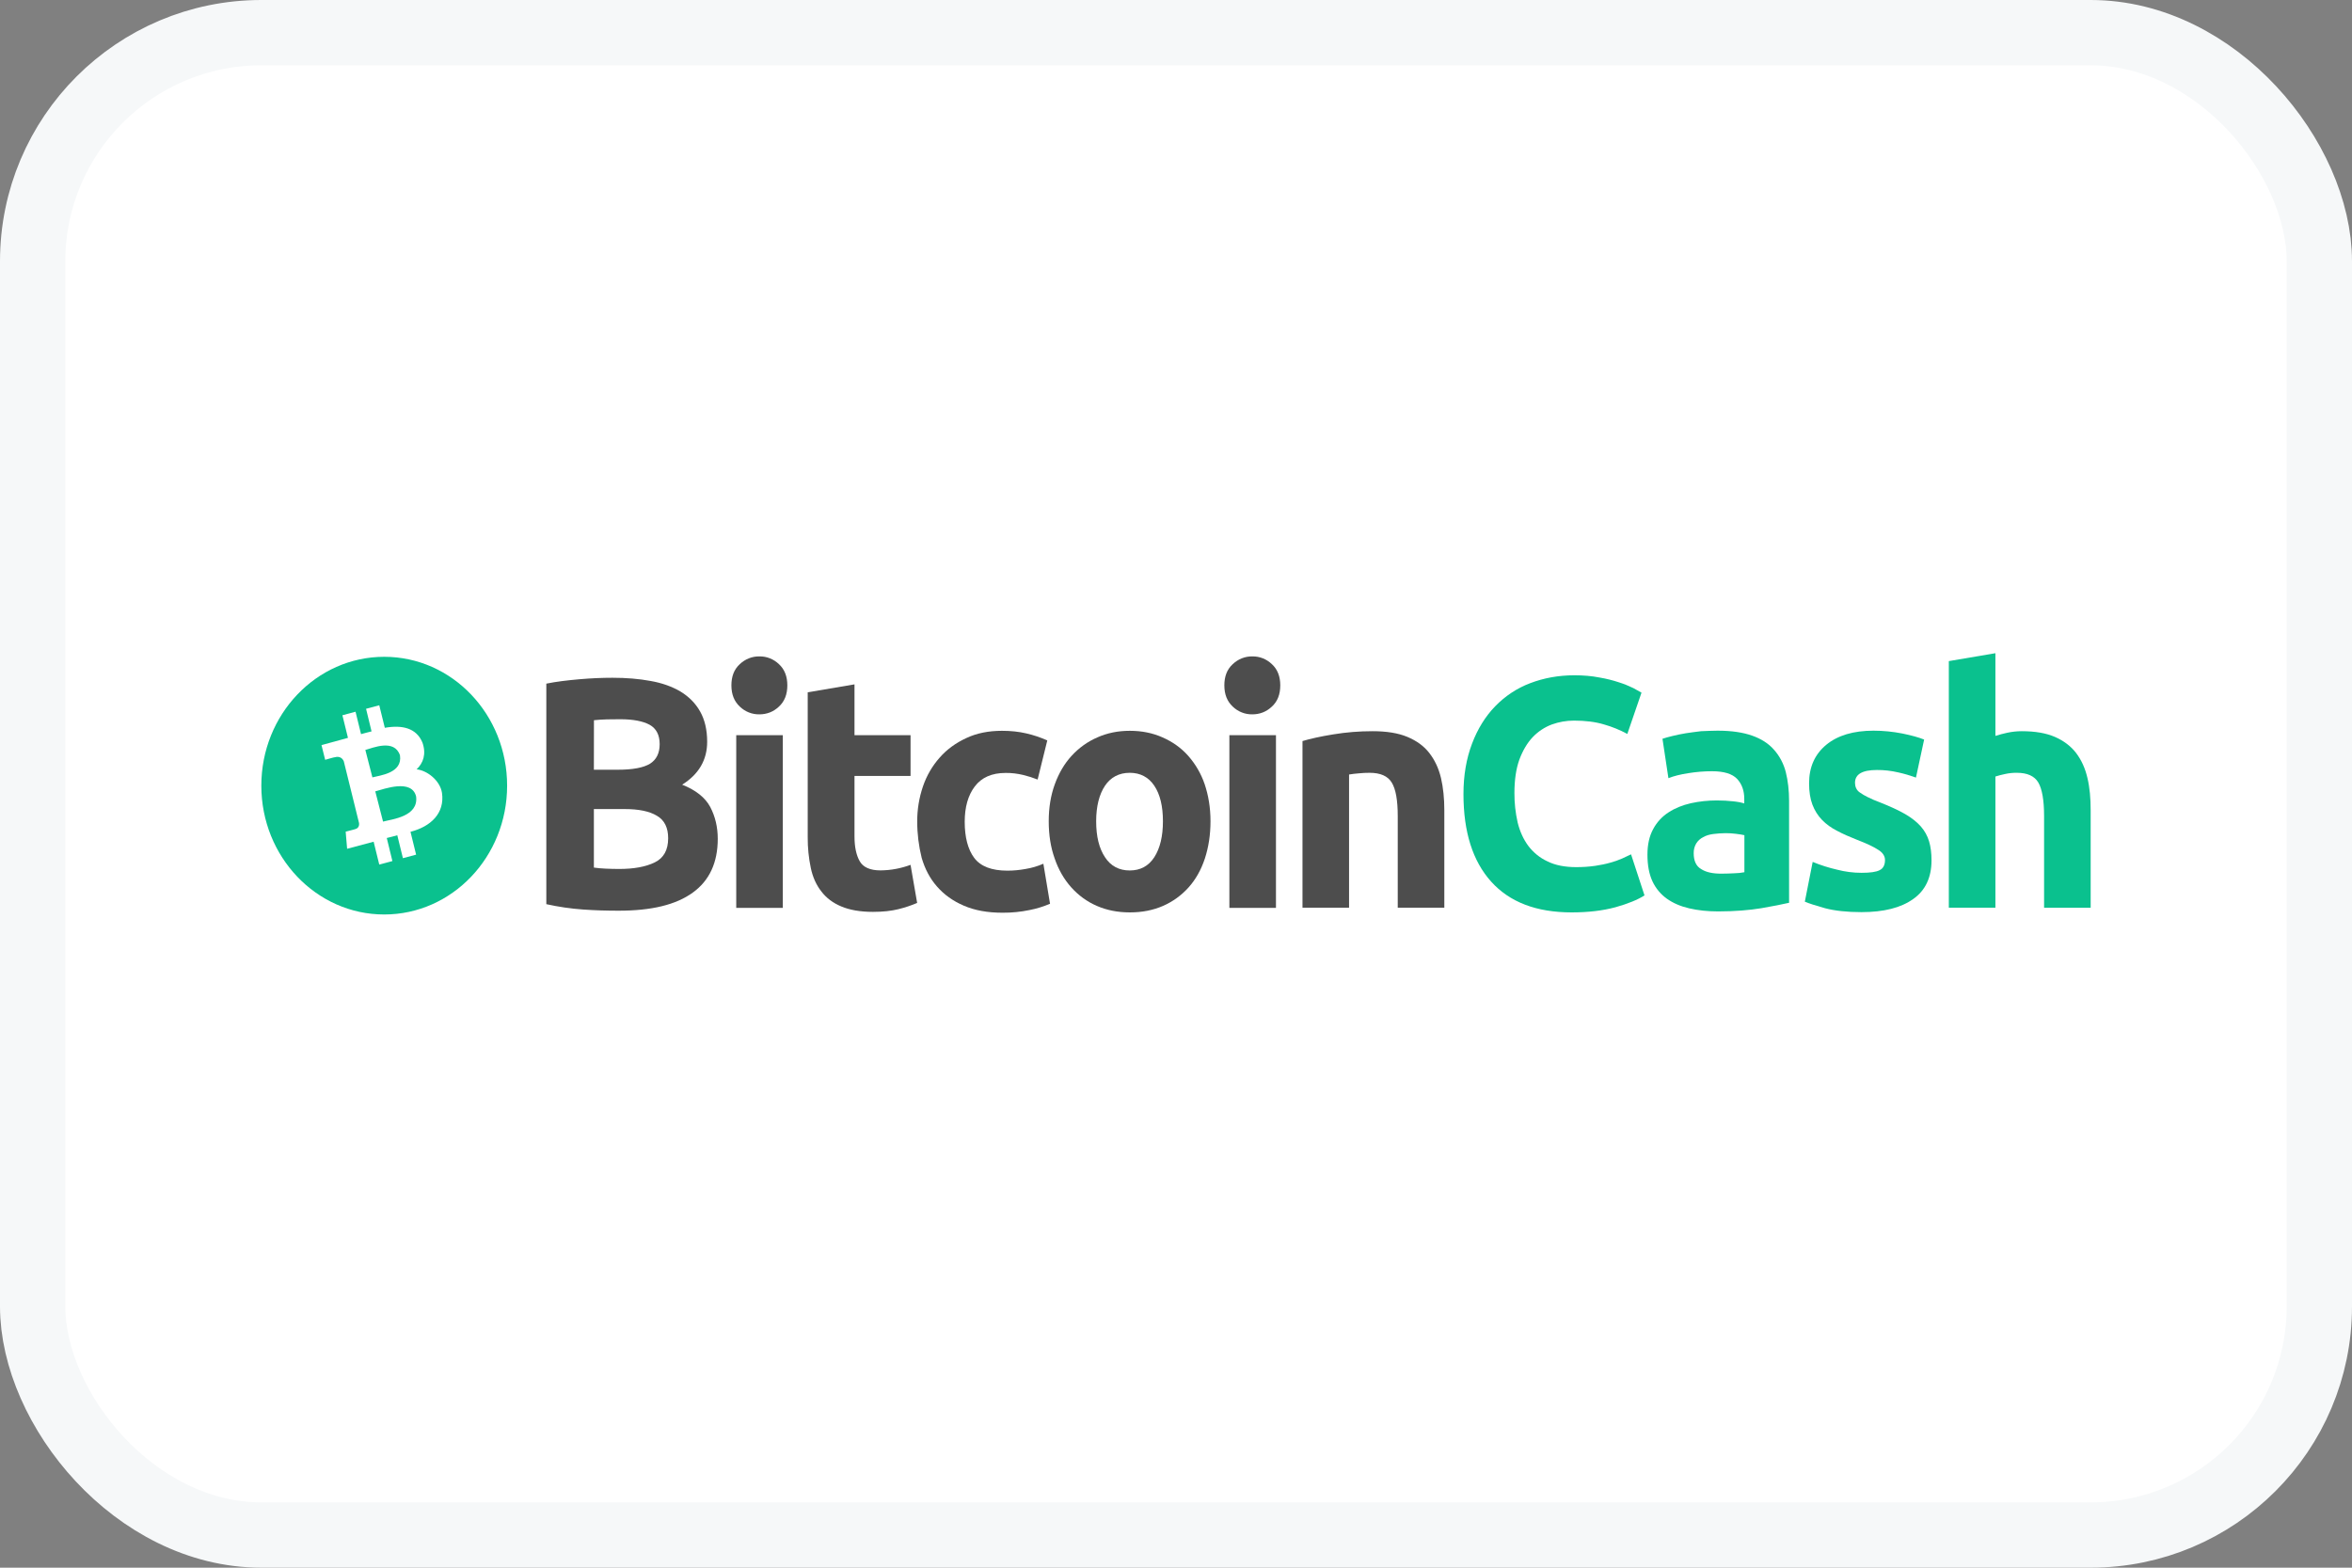
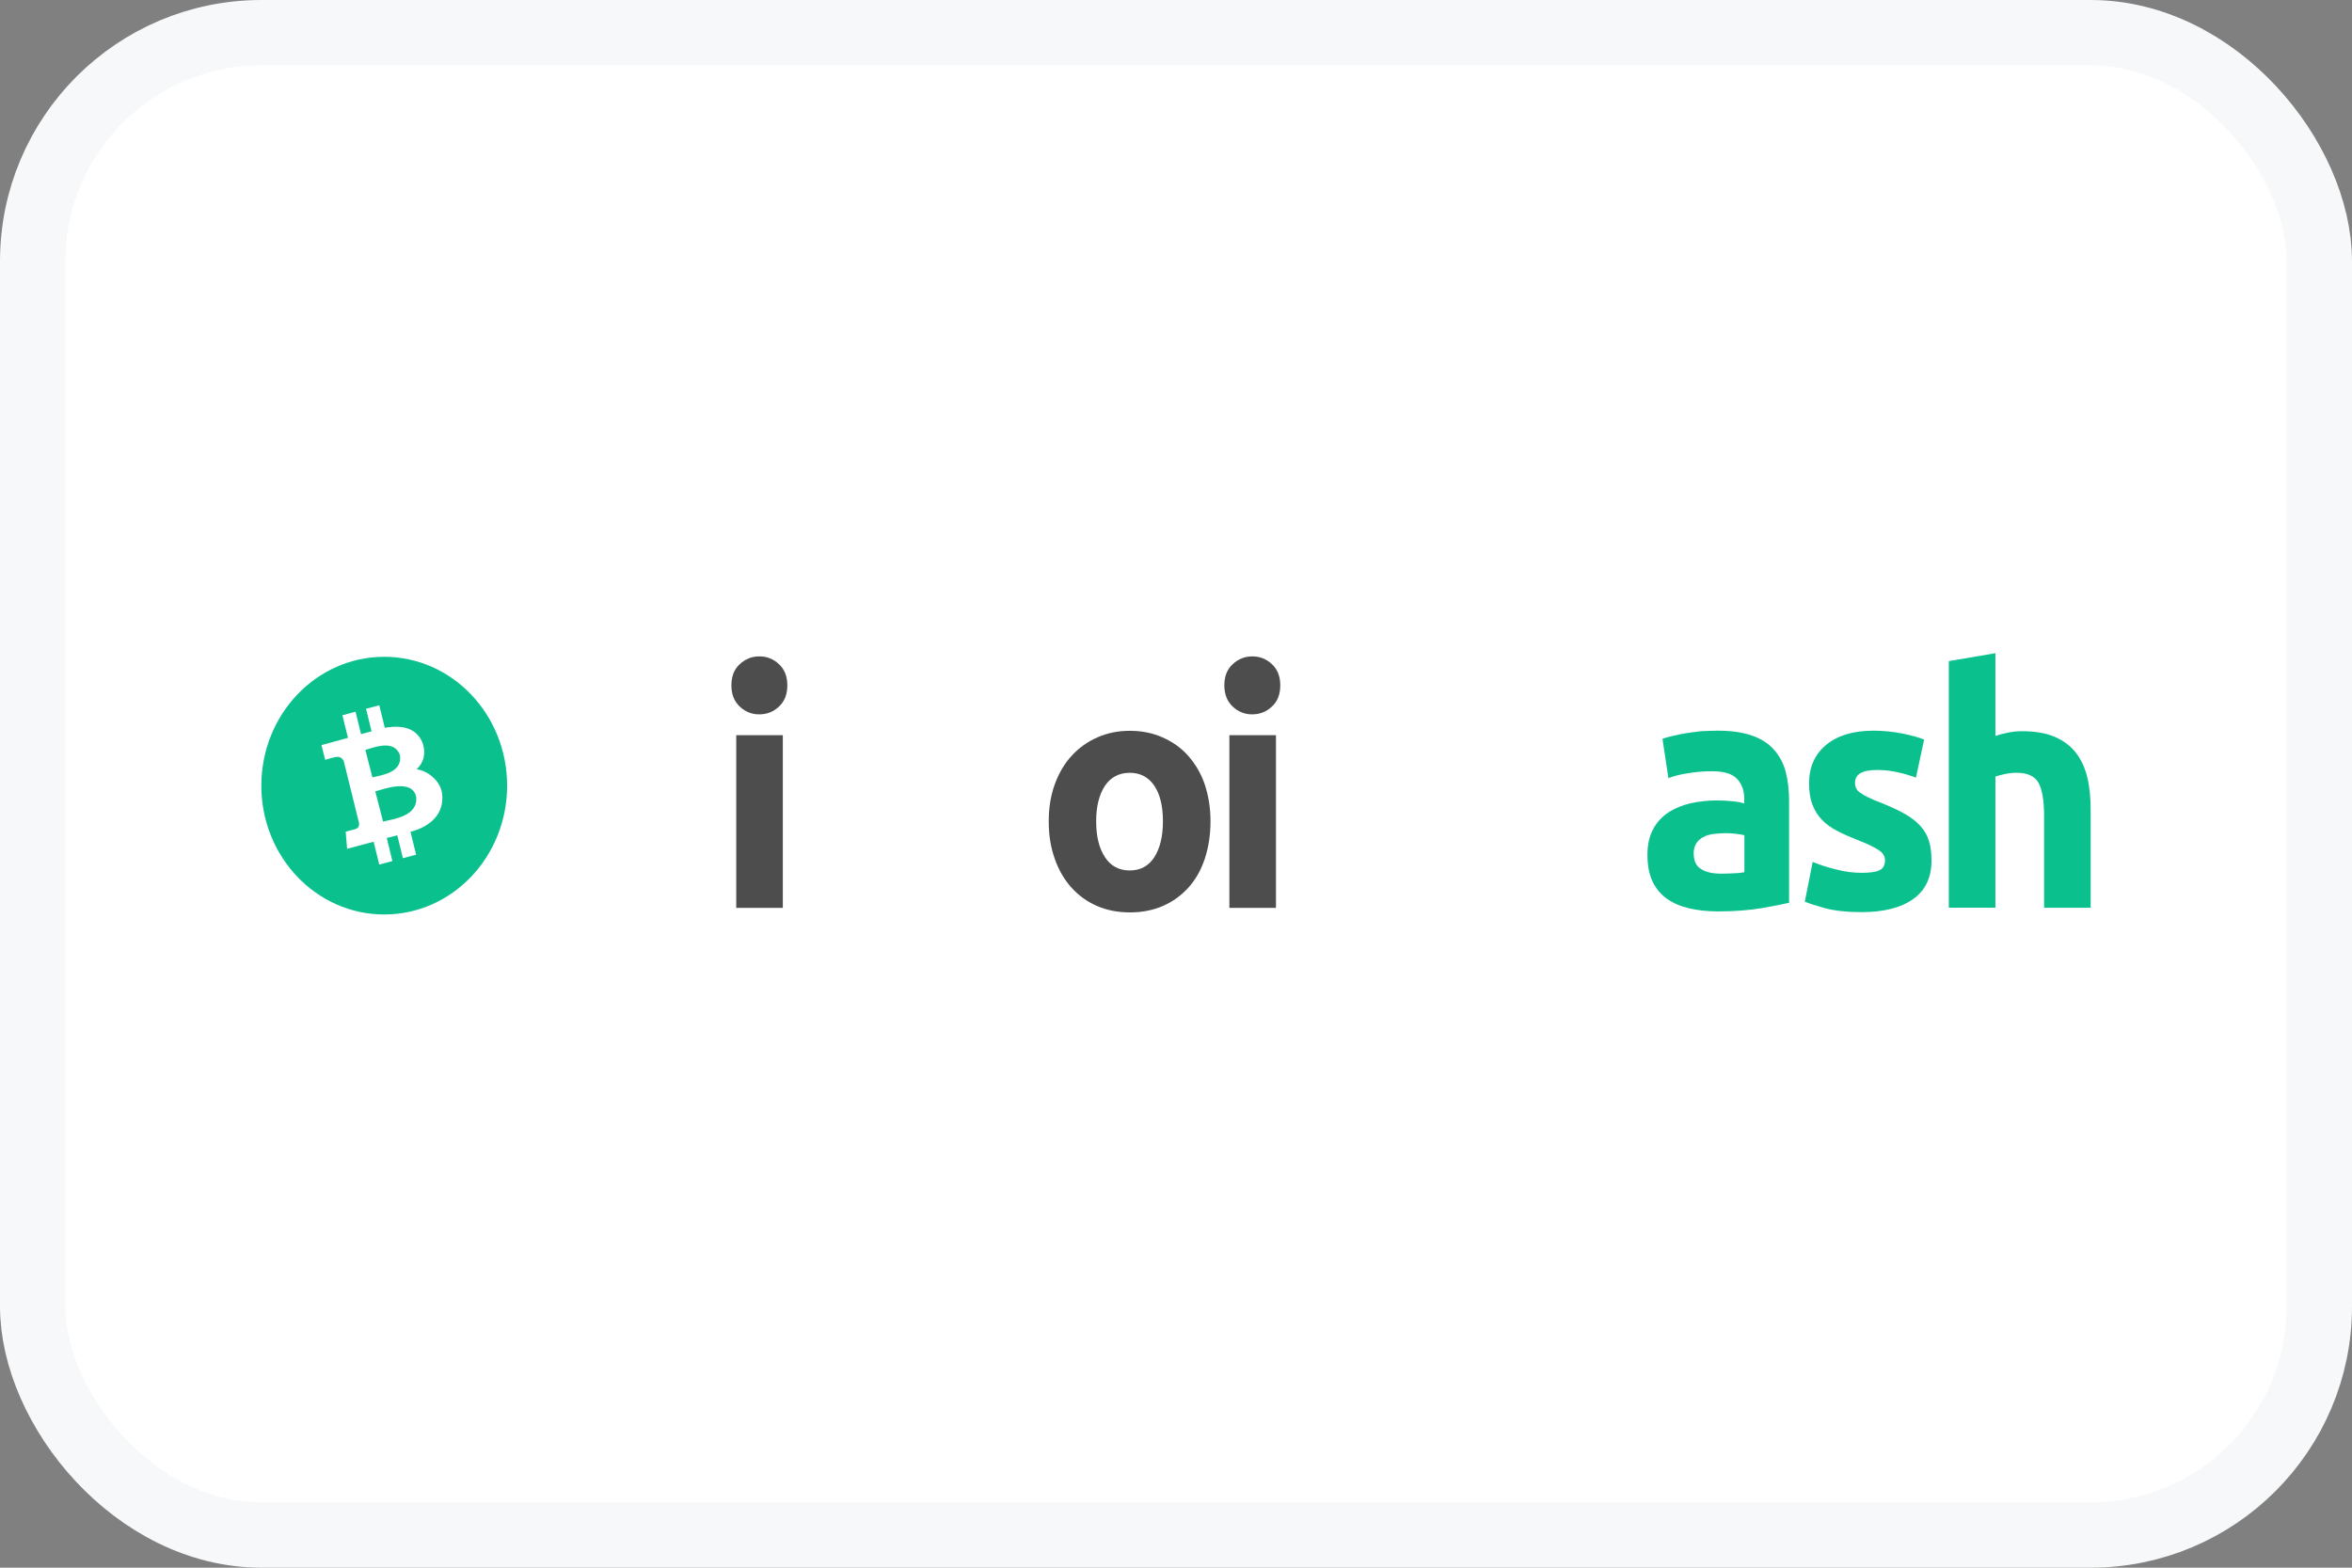
<svg xmlns="http://www.w3.org/2000/svg" width="36" height="24" viewBox="0 0 36 24" fill="none">
  <rect x="0" y="0" width="36" height="24" fill="#808080" stroke="none" />
  <rect x="0.5" y="0.5" width="35" height="23" rx="3.5" fill="white" />
-   <path d="M9.469 13.942C9.287 13.942 9.105 13.937 8.925 13.924C8.736 13.911 8.548 13.883 8.362 13.842V10.466C8.514 10.435 8.684 10.415 8.866 10.399C9.048 10.383 9.218 10.376 9.375 10.376C9.587 10.376 9.781 10.392 9.958 10.425C10.135 10.456 10.287 10.511 10.416 10.587C10.544 10.665 10.644 10.765 10.716 10.892C10.787 11.018 10.824 11.173 10.824 11.356C10.824 11.634 10.696 11.853 10.441 12.013C10.652 12.096 10.795 12.212 10.871 12.354C10.947 12.499 10.986 12.661 10.986 12.841C10.986 13.207 10.858 13.481 10.605 13.664C10.347 13.852 9.972 13.942 9.469 13.942ZM9.09 11.784H9.454C9.686 11.784 9.848 11.753 9.949 11.692C10.047 11.63 10.097 11.53 10.097 11.393C10.097 11.251 10.045 11.153 9.944 11.096C9.841 11.04 9.691 11.011 9.494 11.011C9.43 11.011 9.362 11.011 9.288 11.013C9.214 11.016 9.15 11.019 9.091 11.026C9.09 11.026 9.09 11.784 9.09 11.784ZM9.09 12.383V13.282C9.145 13.29 9.203 13.295 9.267 13.298C9.332 13.301 9.402 13.303 9.479 13.303C9.703 13.303 9.883 13.27 10.021 13.203C10.159 13.136 10.227 13.013 10.227 12.832C10.227 12.672 10.171 12.556 10.055 12.489C9.94 12.419 9.775 12.386 9.561 12.386H9.091V12.383L9.09 12.383Z" fill="#4D4D4D" />
  <path d="M12.051 10.492C12.051 10.629 12.009 10.738 11.923 10.817C11.839 10.897 11.738 10.936 11.623 10.936C11.512 10.938 11.405 10.896 11.323 10.817C11.239 10.738 11.195 10.632 11.195 10.492C11.195 10.356 11.236 10.247 11.323 10.168C11.405 10.09 11.512 10.047 11.623 10.049C11.734 10.047 11.841 10.089 11.923 10.168C12.009 10.247 12.051 10.356 12.051 10.492ZM11.982 13.899H11.269V11.255H11.982V13.899Z" fill="#4D4D4D" />
-   <path d="M12.366 10.598L13.079 10.477V11.255H13.937V11.879H13.079V12.807C13.079 12.964 13.106 13.091 13.158 13.183C13.209 13.276 13.317 13.325 13.477 13.325C13.556 13.324 13.636 13.317 13.713 13.302C13.789 13.288 13.864 13.267 13.937 13.24L14.038 13.823C13.945 13.863 13.848 13.895 13.75 13.919C13.645 13.945 13.516 13.96 13.362 13.96C13.167 13.96 13.005 13.931 12.877 13.877C12.749 13.824 12.646 13.746 12.57 13.645C12.493 13.547 12.439 13.426 12.41 13.287C12.378 13.134 12.362 12.977 12.363 12.821V10.598H12.366Z" fill="#4D4D4D" />
-   <path d="M14.039 12.578C14.038 12.395 14.068 12.212 14.127 12.039C14.183 11.875 14.27 11.725 14.383 11.598C14.494 11.471 14.631 11.373 14.791 11.299C14.95 11.224 15.132 11.188 15.336 11.188C15.471 11.188 15.594 11.201 15.705 11.227C15.817 11.252 15.925 11.289 16.03 11.335L15.882 11.934C15.81 11.906 15.736 11.882 15.661 11.864C15.572 11.843 15.483 11.832 15.392 11.833C15.18 11.833 15.024 11.903 14.92 12.04C14.817 12.176 14.766 12.357 14.766 12.581C14.766 12.818 14.815 13.004 14.911 13.133C15.009 13.264 15.179 13.329 15.419 13.329C15.513 13.329 15.606 13.32 15.698 13.303C15.791 13.288 15.883 13.261 15.97 13.223L16.072 13.836C15.97 13.879 15.867 13.911 15.759 13.932C15.623 13.96 15.485 13.974 15.346 13.973C15.115 13.973 14.918 13.937 14.752 13.865C14.584 13.793 14.449 13.695 14.341 13.571C14.232 13.447 14.156 13.3 14.107 13.132C14.062 12.951 14.039 12.765 14.039 12.578Z" fill="#4D4D4D" />
  <path d="M18.528 12.573C18.528 12.782 18.498 12.97 18.442 13.143C18.385 13.316 18.302 13.463 18.194 13.584C18.084 13.707 17.951 13.803 17.803 13.868C17.65 13.935 17.481 13.968 17.294 13.968C17.109 13.968 16.94 13.935 16.787 13.868C16.639 13.804 16.506 13.707 16.396 13.584C16.288 13.463 16.201 13.314 16.143 13.143C16.081 12.97 16.052 12.78 16.052 12.573C16.052 12.364 16.083 12.176 16.145 12.006C16.207 11.836 16.293 11.689 16.403 11.57C16.514 11.449 16.648 11.353 16.796 11.289C16.949 11.221 17.114 11.188 17.293 11.188C17.475 11.188 17.642 11.221 17.794 11.289C17.947 11.356 18.077 11.448 18.186 11.57C18.297 11.696 18.384 11.844 18.439 12.006C18.496 12.176 18.528 12.364 18.528 12.573ZM17.8 12.573C17.8 12.341 17.756 12.161 17.668 12.029C17.58 11.898 17.454 11.831 17.292 11.831C17.13 11.831 17.001 11.898 16.913 12.029C16.825 12.161 16.778 12.344 16.778 12.573C16.778 12.806 16.823 12.988 16.913 13.123C17.001 13.259 17.13 13.326 17.292 13.326C17.454 13.326 17.58 13.259 17.668 13.123C17.756 12.986 17.8 12.802 17.8 12.573Z" fill="#4D4D4D" />
  <path d="M19.596 10.492C19.596 10.629 19.555 10.738 19.468 10.817C19.384 10.897 19.283 10.936 19.168 10.936C19.057 10.938 18.95 10.896 18.868 10.817C18.784 10.738 18.74 10.632 18.74 10.492C18.74 10.356 18.781 10.247 18.868 10.168C18.95 10.09 19.057 10.047 19.168 10.049C19.279 10.047 19.386 10.089 19.468 10.168C19.554 10.247 19.596 10.356 19.596 10.492ZM19.53 13.899H18.817V11.255H19.53V13.899Z" fill="#4D4D4D" />
-   <path d="M19.936 11.345C20.056 11.309 20.214 11.274 20.405 11.243C20.605 11.21 20.806 11.194 21.008 11.194C21.222 11.194 21.399 11.222 21.541 11.281C21.684 11.341 21.797 11.423 21.878 11.529C21.962 11.637 22.021 11.764 22.056 11.911C22.09 12.058 22.107 12.223 22.107 12.403V13.896H21.394V12.493C21.394 12.251 21.364 12.081 21.302 11.98C21.241 11.88 21.128 11.831 20.963 11.831C20.912 11.831 20.858 11.833 20.801 11.839C20.745 11.844 20.693 11.849 20.649 11.857V13.896H19.936V11.345H19.936Z" fill="#4D4D4D" />
-   <path d="M24.057 13.968C23.516 13.968 23.106 13.811 22.823 13.496C22.541 13.182 22.4 12.736 22.4 12.156C22.4 11.867 22.445 11.612 22.531 11.385C22.617 11.158 22.735 10.968 22.885 10.813C23.037 10.656 23.22 10.535 23.421 10.459C23.628 10.38 23.854 10.338 24.097 10.338C24.237 10.338 24.366 10.349 24.481 10.372C24.583 10.389 24.684 10.414 24.783 10.447C24.857 10.47 24.929 10.5 25 10.534C25.056 10.565 25.098 10.588 25.125 10.604L24.908 11.236C24.794 11.174 24.675 11.126 24.552 11.091C24.417 11.05 24.262 11.032 24.09 11.032C23.975 11.032 23.861 11.052 23.753 11.091C23.643 11.132 23.543 11.198 23.46 11.285C23.377 11.372 23.308 11.489 23.256 11.628C23.205 11.769 23.18 11.94 23.18 12.141C23.179 12.292 23.196 12.443 23.229 12.59C23.263 12.729 23.317 12.847 23.391 12.948C23.469 13.051 23.57 13.134 23.686 13.187C23.806 13.247 23.954 13.275 24.126 13.275C24.224 13.275 24.321 13.269 24.418 13.255C24.497 13.243 24.574 13.228 24.65 13.206C24.71 13.19 24.77 13.169 24.827 13.144C24.878 13.121 24.925 13.097 24.965 13.079L25.171 13.708C25.066 13.775 24.918 13.835 24.727 13.889C24.531 13.942 24.308 13.968 24.057 13.968Z" fill="#0AC18E" />
  <path d="M26.29 11.186C26.502 11.186 26.676 11.212 26.816 11.261C26.956 11.31 27.07 11.382 27.153 11.478C27.239 11.574 27.3 11.691 27.333 11.818C27.367 11.953 27.384 12.102 27.384 12.264V13.821C27.281 13.844 27.14 13.873 26.959 13.904C26.777 13.934 26.555 13.953 26.297 13.953C26.136 13.953 25.988 13.937 25.855 13.906C25.722 13.875 25.609 13.826 25.514 13.759C25.419 13.691 25.342 13.599 25.292 13.491C25.241 13.38 25.216 13.246 25.216 13.084C25.216 12.929 25.245 12.8 25.304 12.692C25.36 12.587 25.441 12.499 25.54 12.436C25.638 12.372 25.752 12.326 25.879 12.297C26.01 12.268 26.144 12.254 26.277 12.254C26.371 12.254 26.452 12.259 26.523 12.267C26.595 12.274 26.653 12.285 26.698 12.3V12.23C26.698 12.104 26.661 12.001 26.587 11.923C26.513 11.846 26.386 11.807 26.203 11.807C26.083 11.807 25.964 11.817 25.845 11.836C25.726 11.854 25.623 11.879 25.537 11.913L25.446 11.31C25.487 11.297 25.539 11.281 25.6 11.267C25.662 11.251 25.731 11.238 25.805 11.225C25.878 11.213 25.954 11.205 26.036 11.194C26.123 11.191 26.206 11.186 26.29 11.186ZM26.346 13.375C26.418 13.375 26.485 13.372 26.548 13.369C26.599 13.368 26.65 13.363 26.7 13.353V12.786C26.671 12.778 26.628 12.773 26.57 12.765C26.518 12.758 26.465 12.755 26.412 12.755C26.349 12.756 26.285 12.76 26.223 12.768C26.164 12.776 26.112 12.791 26.068 12.817C26.025 12.838 25.989 12.871 25.963 12.912C25.936 12.957 25.923 13.009 25.924 13.062C25.924 13.178 25.961 13.26 26.037 13.304C26.113 13.354 26.216 13.375 26.346 13.375Z" fill="#0AC18E" />
  <path d="M28.493 13.362C28.623 13.362 28.717 13.35 28.771 13.321C28.825 13.295 28.852 13.241 28.852 13.166C28.852 13.107 28.818 13.052 28.747 13.009C28.675 12.962 28.57 12.913 28.425 12.857C28.314 12.813 28.211 12.769 28.12 12.72C28.029 12.674 27.951 12.617 27.889 12.553C27.824 12.486 27.774 12.406 27.741 12.318C27.707 12.228 27.69 12.12 27.69 11.991C27.69 11.743 27.778 11.547 27.953 11.402C28.128 11.258 28.369 11.186 28.676 11.186C28.824 11.186 28.971 11.201 29.116 11.229C29.257 11.258 29.37 11.289 29.451 11.322L29.326 11.904C29.237 11.872 29.147 11.845 29.055 11.825C28.948 11.8 28.838 11.787 28.728 11.788C28.504 11.788 28.393 11.853 28.393 11.984C28.393 12.012 28.398 12.039 28.409 12.064C28.421 12.091 28.441 12.115 28.465 12.131C28.503 12.158 28.542 12.181 28.583 12.201C28.645 12.232 28.708 12.259 28.773 12.283C28.93 12.345 29.058 12.404 29.161 12.463C29.264 12.523 29.343 12.587 29.402 12.654C29.459 12.72 29.502 12.796 29.527 12.881C29.552 12.963 29.564 13.061 29.564 13.172C29.564 13.432 29.471 13.632 29.284 13.763C29.097 13.897 28.834 13.964 28.492 13.964C28.268 13.964 28.081 13.943 27.934 13.904C27.787 13.863 27.683 13.829 27.625 13.804L27.745 13.195C27.866 13.245 27.992 13.285 28.119 13.314C28.241 13.346 28.367 13.362 28.493 13.362Z" fill="#0AC18E" />
  <path d="M29.829 13.899V10.121L30.542 10V11.266C30.602 11.247 30.664 11.23 30.727 11.217C30.798 11.202 30.872 11.194 30.945 11.194C31.15 11.194 31.319 11.223 31.454 11.282C31.589 11.341 31.698 11.424 31.779 11.53C31.86 11.638 31.917 11.764 31.951 11.912C31.986 12.059 32 12.224 32 12.404V13.897H31.287V12.493C31.287 12.251 31.257 12.081 31.199 11.98C31.14 11.88 31.029 11.831 30.872 11.831C30.811 11.83 30.751 11.836 30.692 11.849C30.636 11.862 30.587 11.872 30.542 11.888V13.896H29.829V13.899H29.829Z" fill="#0AC18E" />
  <path d="M5.881 14C6.92 14 7.762 13.117 7.762 12.028C7.762 10.938 6.92 10.055 5.881 10.055C4.842 10.055 4 10.938 4 12.028C4 13.117 4.842 14 5.881 14Z" fill="#0AC18E" />
  <path d="M6.466 11.368C6.372 11.143 6.155 11.096 5.89 11.142L5.805 10.797L5.603 10.851L5.687 11.197C5.634 11.211 5.58 11.223 5.526 11.239L5.442 10.896L5.241 10.95L5.326 11.296C5.283 11.309 4.921 11.407 4.921 11.407L4.977 11.632C4.977 11.632 5.125 11.589 5.123 11.593C5.205 11.571 5.243 11.613 5.262 11.654L5.496 12.602C5.499 12.63 5.494 12.678 5.438 12.693C5.441 12.694 5.291 12.732 5.291 12.732L5.313 12.994C5.313 12.994 5.671 12.898 5.719 12.886L5.805 13.236L6.006 13.182L5.92 12.829C5.976 12.816 6.029 12.802 6.081 12.787L6.167 13.138L6.369 13.084L6.283 12.734C6.592 12.655 6.81 12.451 6.765 12.138C6.736 11.95 6.54 11.795 6.377 11.778C6.477 11.682 6.528 11.546 6.466 11.368ZM6.369 12.193C6.409 12.503 5.999 12.541 5.863 12.578L5.744 12.115C5.882 12.078 6.302 11.92 6.369 12.193ZM6.122 11.563C6.164 11.838 5.814 11.87 5.7 11.901L5.592 11.481C5.706 11.45 6.036 11.307 6.122 11.563Z" fill="white" />
  <rect x="0.5" y="0.5" width="35" height="23" rx="3.5" stroke="#F6F8F9" />
</svg>